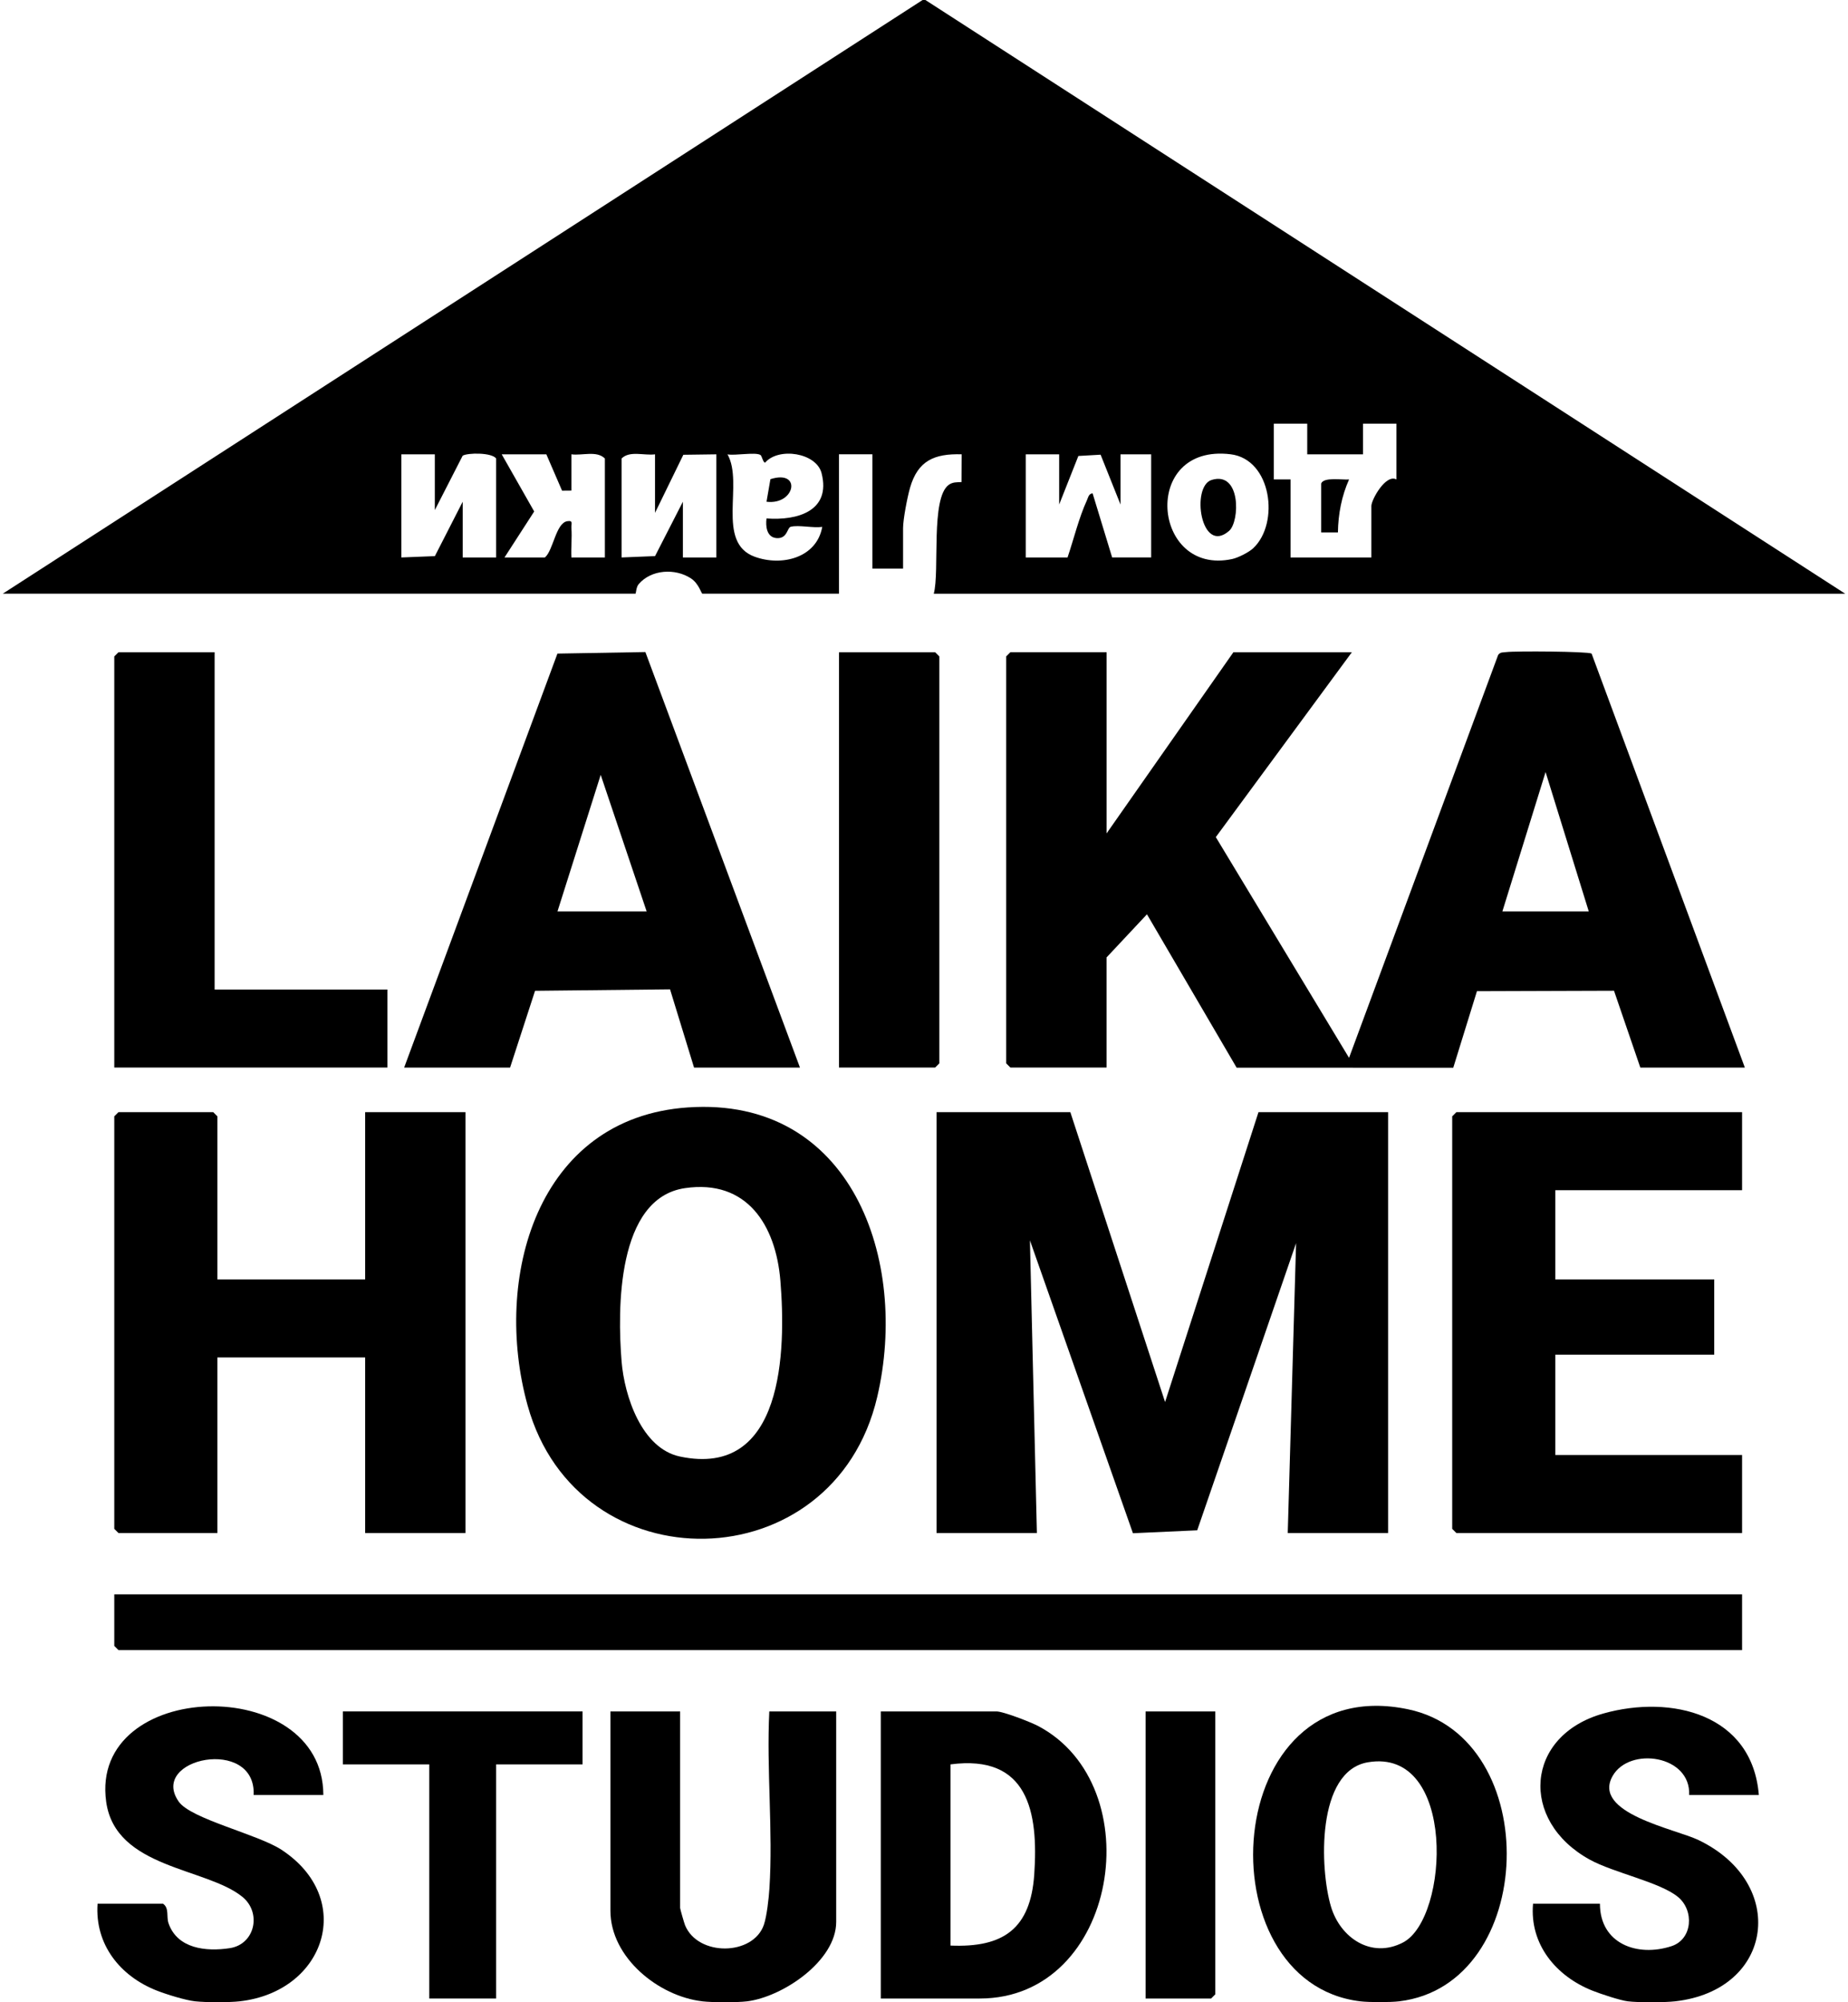
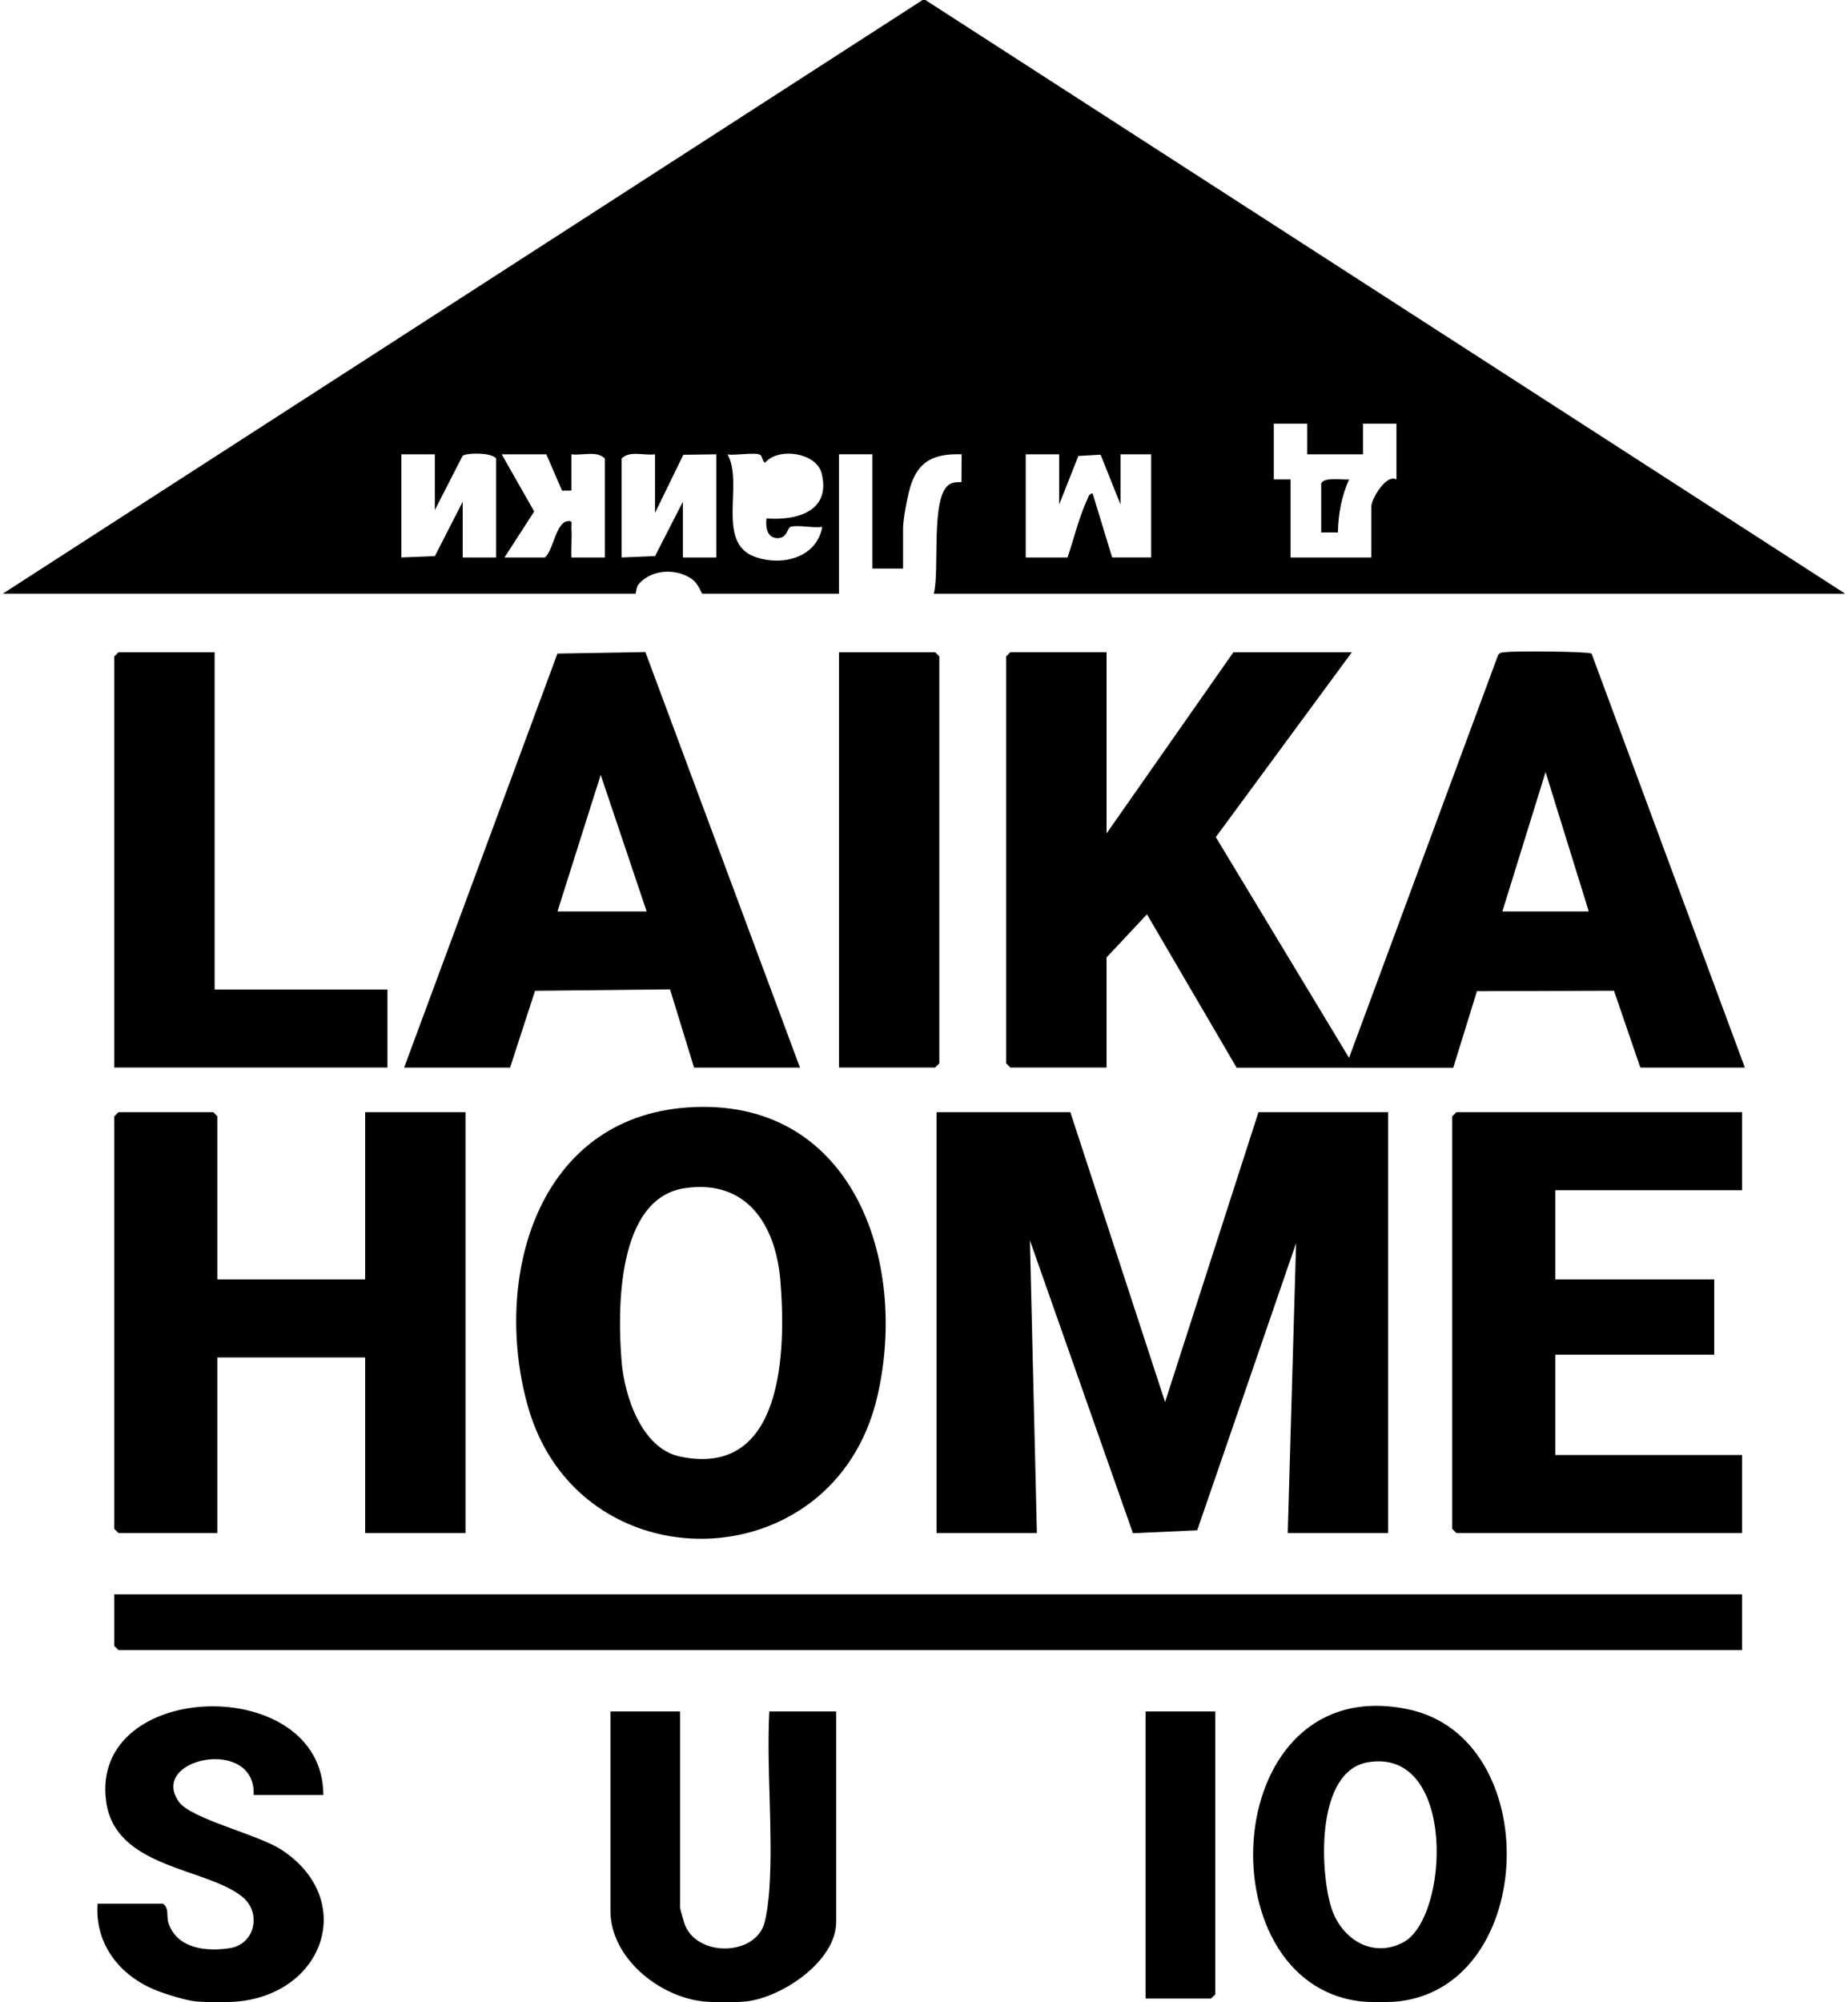
<svg xmlns="http://www.w3.org/2000/svg" id="Capa_1_Imagen" data-name="Capa 1 Imagen" viewBox="0 0 663 718">
-   <path d="M332,0l330,212.9h-327c2.2-7.99-1.22-34.38,5.42-39.07,1.41-1,2.93-.89,4.53-.96l.05-9.96c-9.83-.28-15.71,2.29-18.51,12-.97,3.37-2.5,11.31-2.5,14.49v14.49h-11v-40.98h-12v49.98h-49c-.35,0-1.27-3.6-4.05-5.45-5.68-3.76-14.34-3.26-18.85,2.09-.87,1.03-.92,3.36-1.1,3.36H1L331,0h1ZM457,151.93v19.99h6v27.99h29v-18.49c0-2.18,5.14-11.57,9-9.5v-19.99h-12.01s0,10.99,0,10.99h-20v-11s-12,0-12,0ZM156,162.92h-12v36.98l12.02-.48,9.98-19.51v19.99h12v-35.48c-1.56-2.2-10.25-2.08-12.01-1.01l-9.99,19.5v-19.99ZM196,162.92h-16l11.65,20.49-10.65,16.49h14.5c3.02-2.58,3.9-12.29,7.99-13,2.29-.38,1.39.98,1.51,2.49.27,3.47-.19,7.05,0,10.52h12.01v-35.49c-2.91-2.93-8.14-.98-12.01-1.5v13s-3.35.03-3.35.03l-5.64-13.03ZM235,162.92c-3.86.52-9.1-1.43-12,1.5v35.48l12.01-.49,9.99-19.5v19.99h12v-36.98l-11.84.16-10.16,20.83v-20.99ZM272.8,163.14c-1.83-1.1-9.12.32-11.8-.21,5.93,10.38-4.29,31.59,9.76,36.71,9.72,3.54,22.25.43,24.24-10.72-3.28.51-8.37-.75-11.3-.03-1.32.32-1.18,4.4-5.15,4.06-3.47-.3-3.93-4.2-3.55-7.04,11.03.82,23.24-2.62,19.75-16.25-1.88-7.34-15.44-9.38-20.25-3.76-.78-.04-1.12-2.42-1.69-2.76ZM380,162.92h-12v36.98h15c2.23-6.58,4.07-14.26,6.96-20.53.46-.99.61-2.35,2.03-2.46l7.01,22.99h14v-36.98h-11v17.99l-7.14-17.86-7.98.46-6.89,17.4v-17.99ZM449.65,196.55c9.47-8.91,6.61-31.84-8.13-33.65-32.42-3.98-28.21,43.76.54,37.56,2.16-.46,5.99-2.4,7.59-3.9Z" />
+   <path d="M332,0l330,212.9h-327c2.2-7.99-1.22-34.38,5.42-39.07,1.41-1,2.93-.89,4.53-.96l.05-9.96c-9.83-.28-15.71,2.29-18.51,12-.97,3.37-2.5,11.31-2.5,14.49v14.49h-11v-40.98h-12v49.98h-49c-.35,0-1.27-3.6-4.05-5.45-5.68-3.76-14.34-3.26-18.85,2.09-.87,1.03-.92,3.36-1.1,3.36H1L331,0h1ZM457,151.93v19.99h6v27.99h29v-18.49c0-2.18,5.14-11.57,9-9.5v-19.99h-12.01s0,10.99,0,10.99h-20v-11s-12,0-12,0ZM156,162.92h-12v36.98l12.02-.48,9.98-19.51v19.99h12v-35.48c-1.56-2.2-10.25-2.08-12.01-1.01l-9.99,19.5v-19.99ZM196,162.92h-16l11.65,20.49-10.65,16.49h14.5c3.02-2.58,3.9-12.29,7.99-13,2.29-.38,1.39.98,1.51,2.49.27,3.47-.19,7.05,0,10.52h12.01v-35.49c-2.91-2.93-8.14-.98-12.01-1.5v13s-3.35.03-3.35.03l-5.64-13.03ZM235,162.92c-3.86.52-9.1-1.43-12,1.5v35.48l12.01-.49,9.99-19.5v19.99h12v-36.98l-11.84.16-10.16,20.83v-20.99ZM272.8,163.14c-1.83-1.1-9.12.32-11.8-.21,5.93,10.38-4.29,31.59,9.76,36.71,9.72,3.54,22.25.43,24.24-10.72-3.28.51-8.37-.75-11.3-.03-1.32.32-1.18,4.4-5.15,4.06-3.47-.3-3.93-4.2-3.55-7.04,11.03.82,23.24-2.62,19.75-16.25-1.88-7.34-15.44-9.38-20.25-3.76-.78-.04-1.12-2.42-1.69-2.76ZM380,162.92h-12v36.98h15c2.23-6.58,4.07-14.26,6.96-20.53.46-.99.61-2.35,2.03-2.46l7.01,22.99h14v-36.98h-11v17.99l-7.14-17.86-7.98.46-6.89,17.4v-17.99ZM449.65,196.55Z" />
  <path d="M502,717.65c-3.29.39-10.71.39-14,0-56.6-6.78-50.52-118.99,17.25-104.7,48.86,10.3,46.31,98.76-3.25,104.7ZM490.74,631.94c-18.52,3.16-17.26,38.25-13.24,51.73,3.36,11.27,14.53,18.81,25.88,12.87,16.61-8.69,19.23-70.04-12.64-64.6Z" />
  <path d="M252,717.65c-15.7-1.77-33-15.69-33-32.48v-71.47h25v70.47c0,.33,1.47,5.47,1.78,6.22,4.67,11.27,24.44,10.95,28.27-.17,1.05-3.06,1.77-9.58,1.99-13,1.34-20.64-1.08-42.73-.04-63.51h24v75.46c0,14.07-19.32,26.96-32,28.49-3.76.45-12.22.43-16,0Z" />
  <path d="M70,717.65c-3.46-.37-10.25-2.48-13.68-3.82-13.22-5.16-22.33-16.55-21.32-31.17h23.5c2.28,1.61,1.12,4.6,1.97,7.03,3.18,9.12,13.47,10.2,21.97,8.9,9.08-1.39,11.48-12.72,4.53-18.39-12.93-10.56-45.55-10.12-48.88-34.11-6.12-44.11,77.86-46.28,77.91-2.41h-25c.93-21.15-37.82-13.23-26.87,2.38,4.36,6.21,28.31,11.68,36.78,17.2,26.81,17.48,15.96,50.91-14.91,54.39-3.9.44-12.08.42-16,0Z" />
-   <path d="M584,717.65c-2.8-.34-9.77-2.66-12.68-3.82-13.03-5.16-22.59-16.57-21.32-31.17h24c0,14.34,13.42,19.25,25.72,15.2,7.52-2.48,8.18-12.82,2.25-17.66-6.54-5.34-23.02-8.62-31.63-13.36-25.39-13.98-23.2-44.51,4.91-52.4,24.41-6.85,53.43.23,55.76,29.24h-25c.66-14.3-21.33-17.44-27.41-6.91-7.74,13.4,22.46,19.06,30.76,23.05,32.15,15.44,27.1,53.83-8.36,57.83-4,.45-13.03.47-17,0Z" />
  <path d="M397,233.89v64.97l45.5-64.97h42.5l-48.81,66.29,47.8,79.15,53.49-144.46c.74-1.1,1.86-.9,2.96-1.04,3.29-.41,29.26-.25,30.57.54l54.98,148.45h-37.5l-9.44-27.55-49.17.16-8.5,27.45-77.72-.02-32.17-55-14.5,15.47v39.48h-34.5l-1.5-1.5v-145.93l1.5-1.5h34.5ZM570,326.84l-15.5-49.99-15.5,49.99h31Z" />
  <polygon points="384 398.81 417.99 502.76 451.5 398.81 498 398.81 498 549.73 462 549.73 464.99 445.79 429.52 548.75 406.46 549.8 369.5 444.77 372 549.73 336 549.73 336 398.81 384 398.81" />
  <polygon points="78 458.78 131 458.78 131 398.81 167 398.81 167 549.73 131 549.73 131 486.76 78 486.76 78 549.73 42.5 549.73 41 548.23 41 400.31 42.5 398.81 76.5 398.81 78 400.31 78 458.78" />
  <path d="M246.8,397.11c58.76-4.02,79.4,54.82,67.91,103.85-15.58,66.46-107.37,68.05-125.42,3.01-12.62-45.46,3.19-103.15,57.51-106.86ZM245.76,426.05c-24.53,3.57-24.27,43.57-22.75,62.19,1.01,12.3,7.14,31.14,20.93,34.06,37.28,7.88,38.08-38.08,36.04-63.01-1.63-19.96-11.99-36.48-34.22-33.24Z" />
  <polygon points="625 571.72 625 591.71 42.5 591.71 41 590.21 41 571.72 625 571.72" />
  <polygon points="625 398.81 625 426.79 558 426.79 558 458.78 615 458.78 615 485.77 558 485.77 558 521.75 625 521.75 625 549.73 522.5 549.73 521 548.23 521 400.31 522.5 398.81 625 398.81" />
  <path d="M145,382.81l54.99-148.44,31.55-.55,55.46,149h-38l-8.61-28.05-48.43.52-8.96,27.53h-38ZM200,326.84h32l-16.49-48.98-15.51,48.98Z" />
  <polygon points="77 233.89 77 354.83 139 354.83 139 382.81 41 382.81 41 235.39 42.5 233.89 77 233.89" />
-   <path d="M316,716.65v-102.95h41.5c2.42,0,12.22,3.81,14.83,5.17,40.85,21.37,28.84,97.78-20.83,97.78h-35.5ZM341,697.66c19.06.81,28.7-6.1,30.05-25.44,1.57-22.55-2.25-43.2-30.05-39.53v64.97Z" />
  <polygon points="301 382.81 301 233.89 335.5 233.89 337 235.39 337 381.32 335.5 382.81 301 382.81" />
-   <polygon points="209 613.7 209 632.69 178 632.69 178 716.65 154 716.65 154 632.69 123 632.69 123 613.7 209 613.7" />
  <polygon points="436 613.7 436 715.15 434.5 716.65 411 716.65 411 613.7 436 613.7" />
  <path d="M474,173.42c.76-2.47,7.72-1.27,10-1.49-2.66,5.91-3.91,12.47-4,18.99h-6v-17.5Z" />
-   <path d="M275,179.92l1.4-8.09c11.32-3.62,8.98,9.36-1.4,8.09Z" />
-   <path d="M434.7,172.1c10.58-3.25,10.12,14.9,6.27,18.26-10.14,8.84-13.79-15.95-6.27-18.26Z" />
</svg>